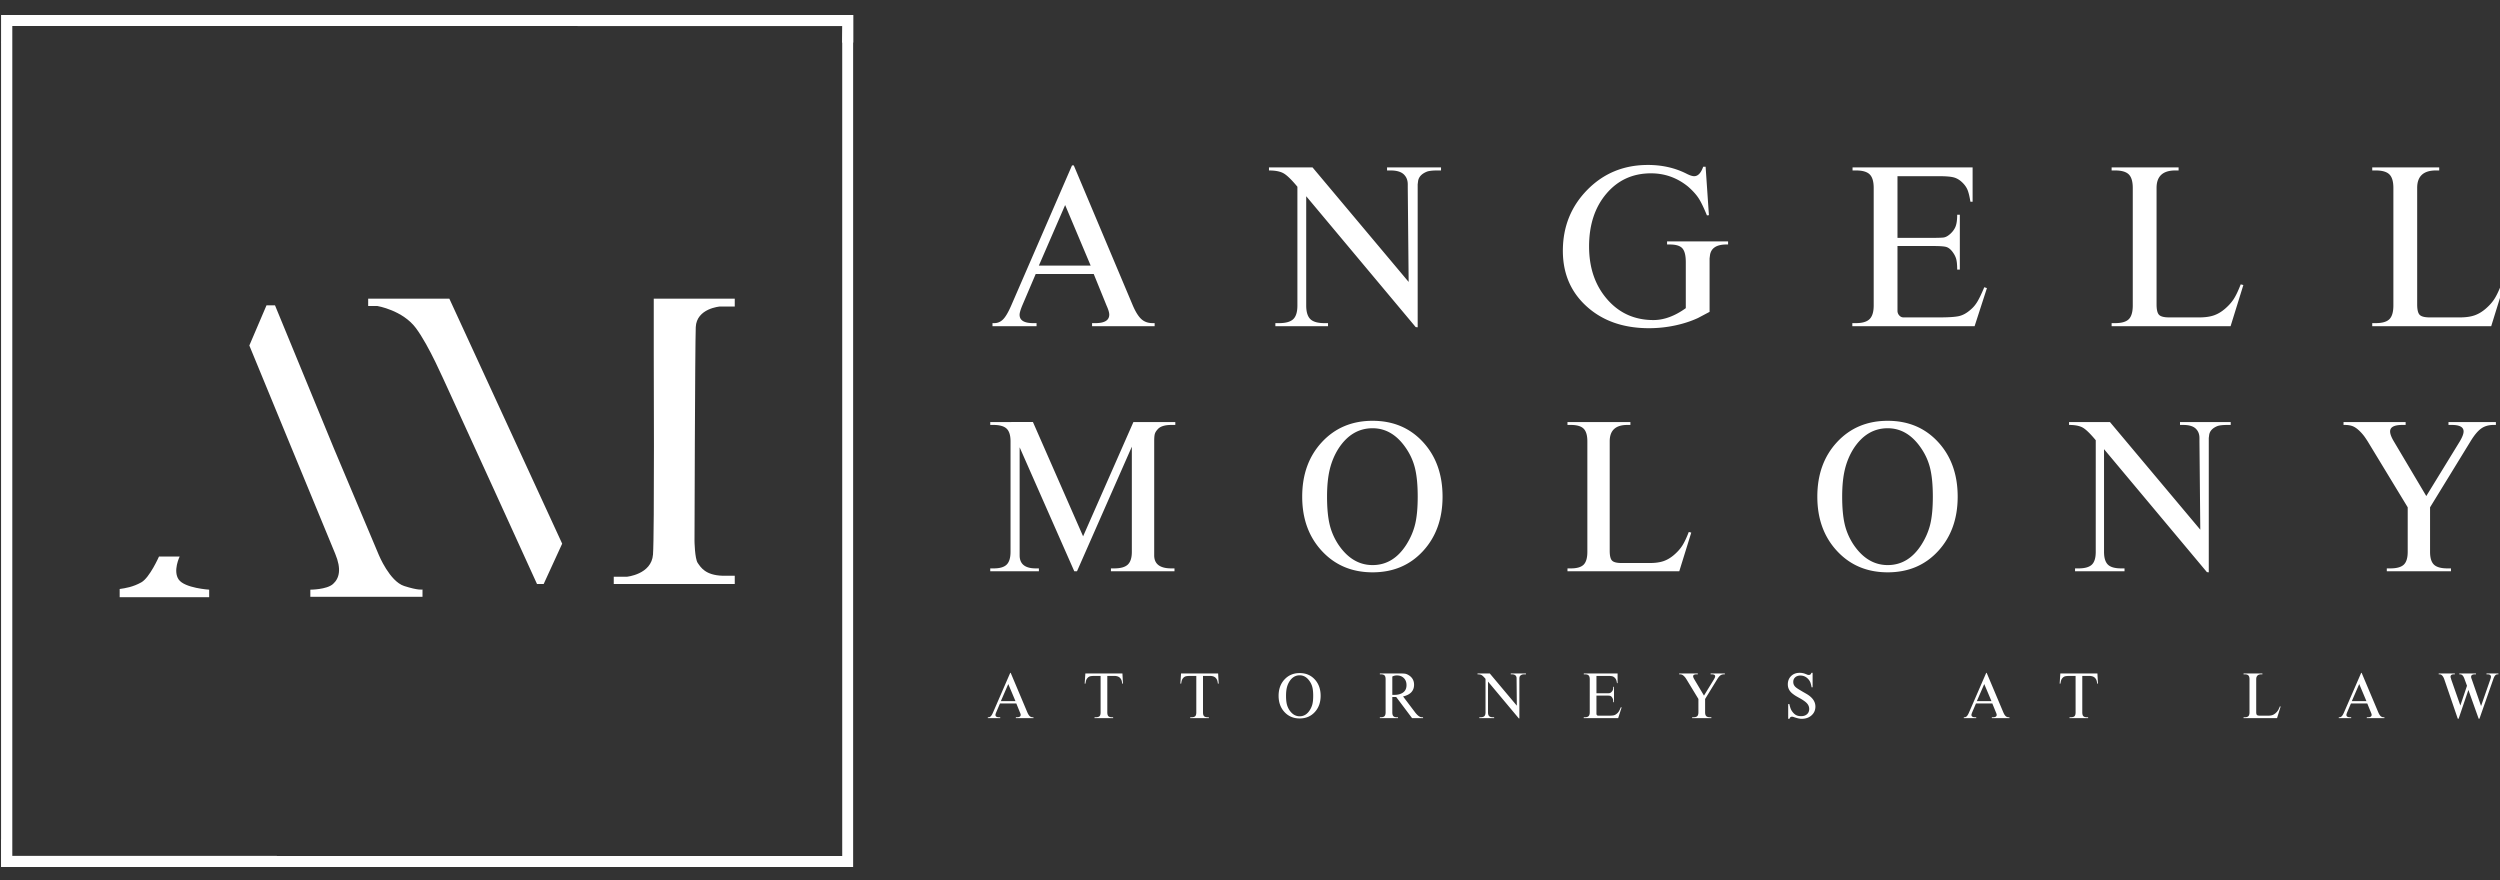
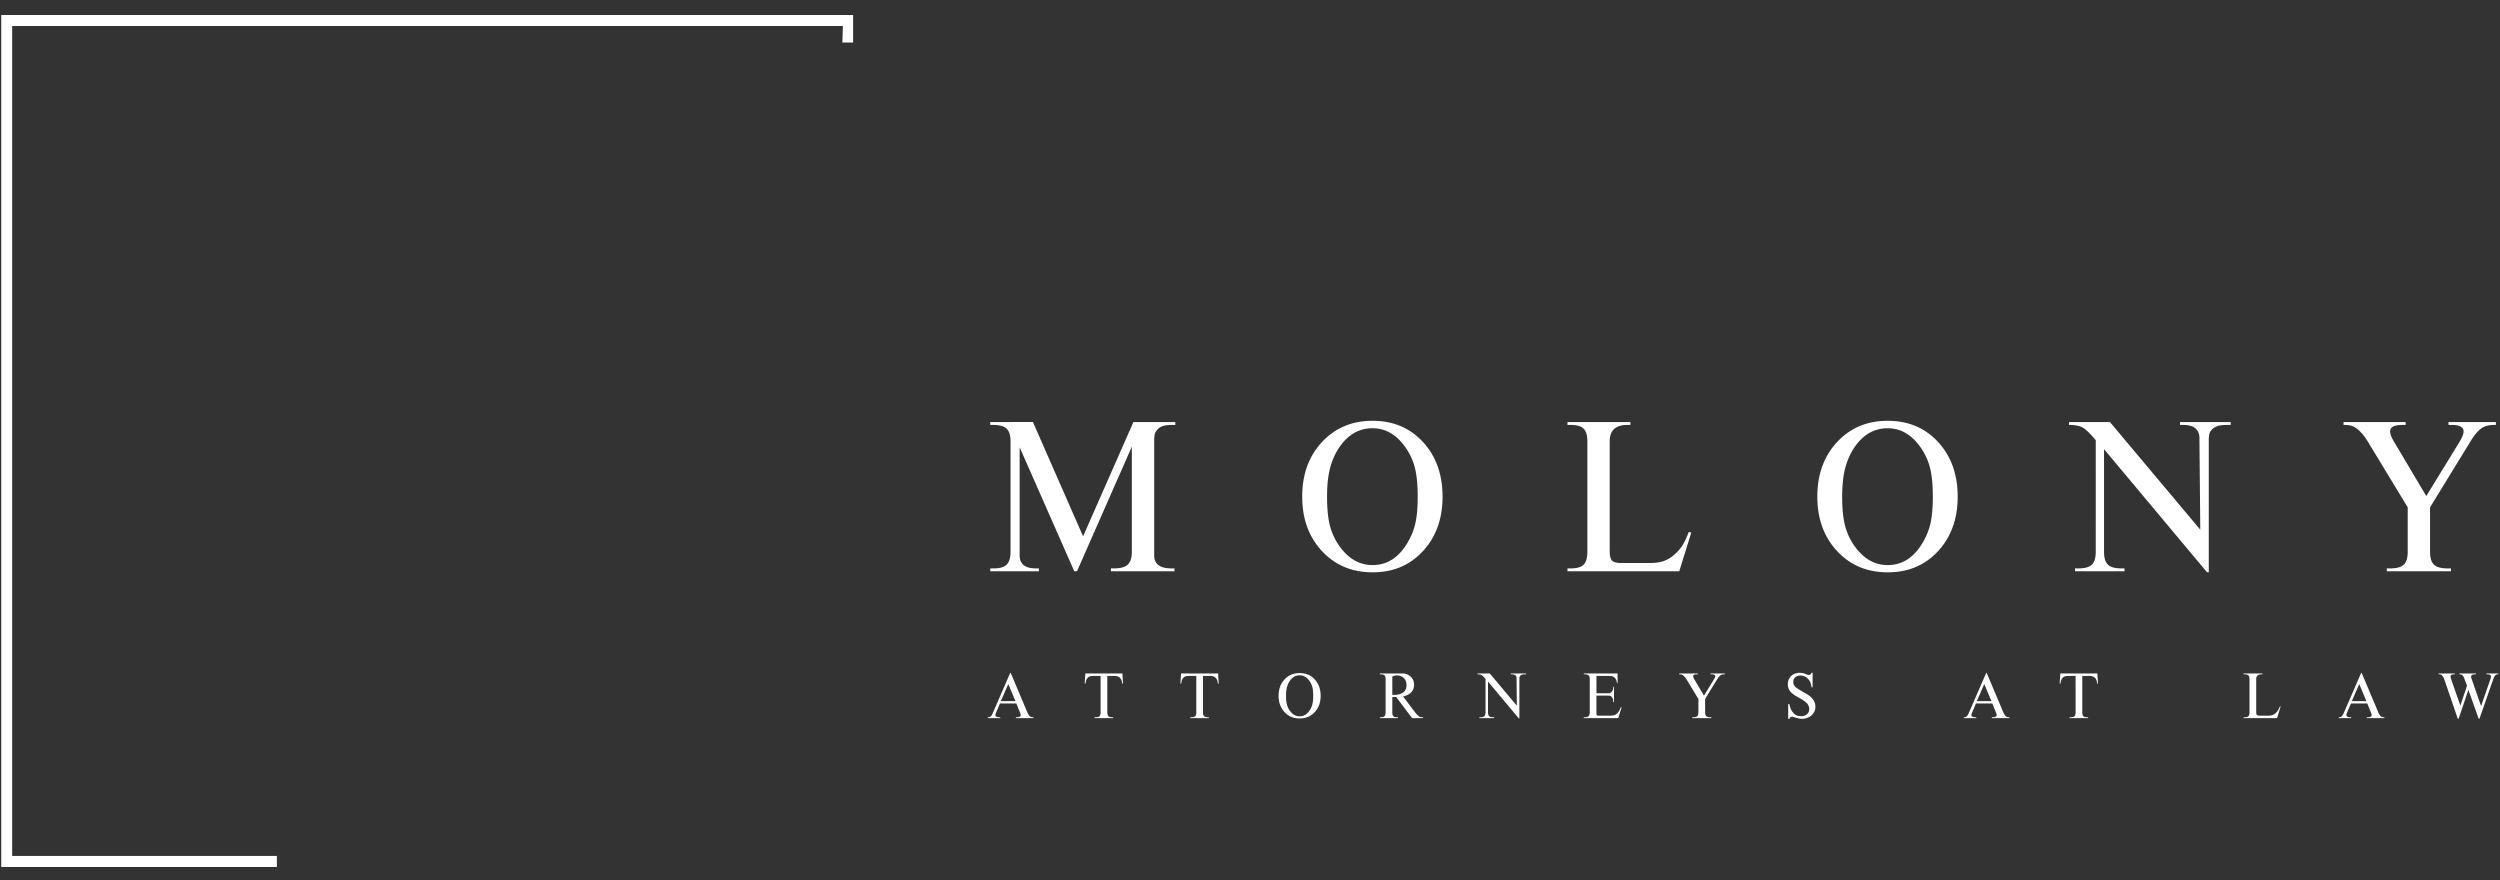
<svg xmlns="http://www.w3.org/2000/svg" width="2500" height="880" xml:space="preserve">
  <rect width="100%" height="100%" fill="#333333" stroke="none" />
  <g fill="#FFF">
-     <path d="M992.494 326.215v-3.084h1.762c3.38 0 6.316-1.246 8.813-3.745 2.5-2.496 5.215-7.122 8.153-13.879l60.802-140.112h1.763l59.042 140.112c2.788 6.464 5.651 11.017 8.592 13.659 2.937 2.645 6.681 3.965 11.235 3.965h1.981v3.084h-62.564v-3.084h3.305c9.252 0 13.879-2.847 13.879-8.54 0-2.041-.895-5.032-2.678-8.978l-12.843-31.61h-58.033l-13.519 31.703c-1.729 4.265-2.593 7.28-2.593 9.042 0 5.59 4.552 8.382 13.659 8.382h3.307v3.084l-44.063.001zm72.652-121.18-26.296 60.597h51.83l-25.534-60.597zM1268.971 170.46v-3.084l43.568.041 96.104 114.517-.881-94v-3.538c0-3.685-1.029-6.706-3.084-9.067-2.643-3.243-7.346-4.868-14.1-4.868h-3.525v-3.084h53.977v3.084h-3.596c-4.639 0-8.082.369-10.326 1.103-5.236 2.062-8.232 5.148-8.982 9.267l-.447 3.532v142.956l-1.98-.222-109.49-130.858V305.51c0 6.316 1.354 10.833 4.074 13.548 2.717 2.721 7.451 4.075 14.209 4.075h3.523v3.084h-52.65v-3.084h3.744c6.609 0 11.309-1.316 14.101-3.958 2.787-2.64 4.187-7.188 4.187-13.642V186.739c-5.584-6.747-10.063-11.146-13.438-13.197-3.387-2.052-8.379-3.082-14.988-3.082zM1703.188 166.715h2.422l3.307 48.467-1.982.221c-3.23-7.932-6.059-13.731-8.479-17.404-2.424-3.669-5.914-7.49-10.465-11.456-10.871-8.812-23.209-13.218-37.012-13.218-18.215 0-33.084 6.795-44.611 20.378-11.531 13.586-17.293 31.173-17.293 52.763 0 21.297 6.02 38.884 18.063 52.763 12.041 13.88 27.463 20.819 46.266 20.819 10.574 0 21.369-3.965 32.385-11.896v-46.043c0-6.609-1.141-11.198-3.416-13.77-2.277-2.567-6.498-3.854-12.666-3.854h-2.645V241.4h61.023v3.084h-1.58c-9.779 0-15.271 3.463-16.475 10.382l-.451 3.535v53.455l-11.677 6.182c-7.052 3.243-14.8 5.745-23.241 7.511a124.944 124.944 0 0 1-25.666 2.651c-25.41 0-46.119-7.194-62.125-21.59-16.011-14.394-24.016-32.971-24.016-55.737 0-24.085 8.15-44.426 24.453-61.024 16.304-16.595 36.494-24.894 60.584-24.894 14.102 0 26.877 2.864 38.332 8.592 3.377 1.762 6.021 2.645 7.934 2.645 3.816-.004 6.827-3.16 9.031-9.477zM1852.328 326.215v-3.084h3.523c6.461 0 11.051-1.357 13.771-4.079 2.715-2.72 4.074-7.243 4.074-13.568V187.889c0-6.322-1.322-10.809-3.967-13.456-2.645-2.646-7.195-3.973-13.656-3.973h-3.525v-3.084h120.064v34.367h-2.203c-.881-5.58-1.91-9.693-3.084-12.337-1.176-2.646-3.049-5.14-5.617-7.49-2.57-2.348-5.363-3.89-8.371-4.626-3.012-.733-7.82-1.102-14.43-1.102h-41.418v61.685h33.707c5.873 0 9.914-.11 12.117-.331 2.201-.221 4.551-1.466 7.049-3.745 2.496-2.274 4.258-4.771 5.287-7.49 1.023-2.716 1.543-6.57 1.543-11.565h2.643v54.854h-2.643c0-5.139-.406-8.922-1.213-11.346-.811-2.423-2.131-4.771-3.965-7.05-1.839-2.275-3.82-3.707-5.947-4.296-2.131-.585-6.428-.881-12.89-.881h-35.688v64.769c0 1.763.59 3.305 1.766 4.626 1.18 1.322 2.578 1.983 4.197 1.983h36.219c9.129 0 15.607-.441 19.438-1.322 3.826-.881 7.654-3.009 11.48-6.389 2.65-2.203 4.936-4.919 6.85-8.151 1.914-3.229 4.193-8.003 6.846-14.32l2.648.881-12.336 38.113h-122.27v.002h.001zM2111.621 170.46v-3.084h66.973v3.084h-3.305c-12.484 0-18.727 5.812-18.727 17.432v116.493c0 5.297.844 8.792 2.533 10.481 1.688 1.692 5.029 2.537 10.022 2.537h30.183c5.729 0 10.537-.661 14.43-1.983s7.636-3.525 11.236-6.609c3.596-3.083 6.498-6.313 8.7-9.691 2.203-3.377 4.552-8.296 7.052-14.761l2.644.66-12.776 41.197H2111.62v-3.084h3.524c6.461 0 11.017-1.322 13.657-3.969 2.646-2.646 3.968-7.208 3.968-13.679V187.889c0-6.322-1.321-10.809-3.968-13.456-2.643-2.646-7.196-3.973-13.657-3.973h-3.523zM2372.238 170.46v-3.084h66.973v3.084h-3.305c-12.486 0-18.729 5.812-18.729 17.432v116.493c0 5.297.844 8.792 2.533 10.481 1.688 1.692 5.028 2.537 10.023 2.537h30.181c5.729 0 10.537-.661 14.433-1.983 3.889-1.322 7.635-3.525 11.233-6.609 3.598-3.083 6.5-6.313 8.702-9.691 2.203-3.377 4.552-8.296 7.05-14.761l2.646.66-12.779 41.197h-118.963v-3.084h3.524c6.461 0 11.015-1.322 13.658-3.969 2.643-2.647 3.965-7.208 3.965-13.679V187.889c0-6.322-1.321-10.809-3.965-13.456-2.646-2.646-7.197-3.973-13.658-3.973h-3.522z" />
-   </g>
+     </g>
  <g fill="#FFF">
    <path d="M987.829 718.148v-.868h.496c.95 0 1.776-.353 2.479-1.056.703-.701 1.468-2.005 2.295-3.904l17.111-39.434h.496l16.615 39.434c.784 1.817 1.592 3.101 2.418 3.844.825.744 1.881 1.116 3.161 1.116h.56v.868h-17.608v-.868h.932c2.604 0 3.904-.802 3.904-2.403 0-.574-.252-1.416-.754-2.526l-3.613-8.896h-16.334l-3.804 8.923c-.485 1.2-.729 2.049-.729 2.545 0 1.573 1.28 2.358 3.844 2.358h.93v.867h-12.399zm20.446-34.103-7.4 17.054h14.586l-7.186-17.054zM1084.672 683.614l.682-10.168h37.076l.56 10.168h-.808c-.166-1.57-.434-2.79-.806-3.658a6.828 6.828 0 0 0-1.612-2.294c-1.281-1.156-3.08-1.735-5.394-1.735h-7.068v36.396c0 1.859.361 3.15 1.085 3.875.723.724 1.994 1.085 3.813 1.085h.931v.868h-18.601v-.868h.931c1.942 0 3.286-.353 4.03-1.054.744-.702 1.114-2.006 1.114-3.906V675.93h-6.075c-1.983 0-3.44.123-4.37.369-.932.246-1.747.738-2.449 1.478-.703.737-1.199 1.507-1.488 2.306-.29.801-.538 1.979-.744 3.537h-.806l-.001-.006zM1180.369 683.614l.682-10.168h37.076l.559 10.168h-.807c-.166-1.57-.434-2.79-.806-3.658a6.828 6.828 0 0 0-1.612-2.294c-1.282-1.156-3.08-1.735-5.395-1.735h-7.067v36.396c0 1.859.36 3.15 1.085 3.875.723.724 1.994 1.085 3.813 1.085h.932v.868h-18.602v-.868h.932c1.94 0 3.285-.353 4.029-1.054.744-.702 1.115-2.006 1.115-3.906V675.93h-6.076c-1.982 0-3.439.123-4.371.369-.93.246-1.745.738-2.447 1.478-.703.737-1.199 1.507-1.488 2.306-.29.801-.538 1.979-.744 3.537h-.806l-.002-.006zM1278.6 695.798c0-6.663 1.975-12.116 5.922-16.357 3.945-4.242 9-6.364 15.158-6.364s11.19 2.122 15.099 6.364c3.905 4.241 5.858 9.694 5.858 16.357 0 6.622-1.953 12.056-5.858 16.297-3.906 4.243-8.938 6.363-15.099 6.363s-11.213-2.12-15.158-6.363c-3.949-4.241-5.922-9.675-5.922-16.297zm10.788-14.281c-1.157 1.862-2.005 3.911-2.542 6.147-.537 2.234-.807 4.946-.807 8.134 0 3.313.248 6.044.744 8.196a18.817 18.817 0 0 0 2.604 6.085c2.771 4.14 6.2 6.209 10.292 6.209 4.175 0 7.563-2.069 10.168-6.209 1.24-1.986 2.108-4.035 2.604-6.147.496-2.108.744-4.82.744-8.134 0-3.312-.248-6.054-.744-8.228a18.092 18.092 0 0 0-2.604-6.056c-2.729-4.14-6.118-6.21-10.168-6.21-4.215.003-7.647 2.073-10.291 6.213zM1379.845 718.148v-.868h.931c1.735 0 2.977-.372 3.721-1.117.744-.744 1.115-2.028 1.115-3.851v-33.096c0-1.818-.365-3.093-1.098-3.815-.729-.727-1.975-1.087-3.729-1.087h-.939v-.868h19.379c2.981 0 5.021.104 6.118.311s2.351.766 3.759 1.675c3.313 2.191 4.97 5.292 4.97 9.304 0 6.078-3.661 9.983-10.982 11.722l12.006 15.889c1.161 1.522 2.282 2.695 3.361 3.52.705.534 1.348.903 1.929 1.109.581.205 1.268.31 2.055.31h.623v.868h-10.976l-15.871-21.144H1392.312v15.313c0 1.817.352 3.101 1.055 3.844.701.744 1.922 1.116 3.656 1.116h.992v.868l-18.17-.003zm12.462-23.25c2.066 0 3.627-.063 4.683-.188a15.178 15.178 0 0 0 3.192-.744c4.215-1.445 6.323-4.381 6.323-8.805 0-2.936-.89-5.29-2.666-7.067-1.778-1.776-4.112-2.666-7.007-2.666-1.571 0-3.079.372-4.525 1.116v18.354zM1477.525 674.314v-.868l12.262.012 27.047 32.229-.248-26.454v-.995c0-1.037-.29-1.889-.868-2.553-.744-.913-2.067-1.37-3.968-1.37h-.992v-.867h15.189v.867h-1.012c-1.307 0-2.273.104-2.906.311-1.476.581-2.316 1.449-2.527 2.608l-.126.992V718.457l-.558-.062-30.814-36.828v30.752c0 1.775.382 3.049 1.146 3.813.765.767 2.098 1.146 4 1.146h.99v.867h-14.816v-.867h1.054c1.86 0 3.183-.371 3.968-1.114.785-.742 1.18-2.022 1.18-3.839v-33.434c-1.57-1.896-2.832-3.137-3.781-3.714-.954-.573-2.359-.863-4.22-.863zM1583.74 718.148v-.868h.992c1.816 0 3.107-.384 3.875-1.147.764-.766 1.146-2.039 1.146-3.817V679.22c0-1.777-.372-3.041-1.116-3.786-.744-.744-2.025-1.116-3.844-1.116h-.992v-.868h33.79v9.672h-.62c-.248-1.57-.537-2.729-.867-3.473-.332-.743-.856-1.445-1.579-2.107-.726-.66-1.511-1.095-2.356-1.302-.849-.207-2.201-.312-4.062-.312h-11.655v17.359h9.484c1.652 0 2.789-.03 3.41-.094.619-.063 1.28-.412 1.983-1.055.702-.641 1.198-1.343 1.487-2.107s.436-1.851.436-3.255h.743v15.438h-.743c0-1.446-.115-2.512-.342-3.192-.229-.683-.6-1.344-1.115-1.983-.519-.641-1.075-1.043-1.674-1.209-.602-.164-1.811-.248-3.627-.248h-10.045v18.23c0 .495.166.931.497 1.302.331.372.726.559 1.181.559h10.193c2.568 0 4.393-.123 5.471-.371 1.076-.248 2.153-.848 3.23-1.799a8.732 8.732 0 0 0 1.927-2.294c.539-.908 1.181-2.252 1.927-4.029l.746.248-3.473 10.727h-34.408v-.007zM1679.189 674.314v-.868h18.6v.868h-.991c-2.438 0-3.657.647-3.657 1.945 0 .754.393 1.778 1.174 3.076l9.66 16.276 10.017-16.329c.771-1.3 1.159-2.309 1.159-3.021 0-1.3-1.178-1.948-3.533-1.948h-.992v-.868h14.198v.868h-.683c-1.488 0-2.738.364-3.752 1.099-1.014.732-2.076 2.02-3.191 3.861l-12.09 19.716v13.33c0 1.817.393 3.101 1.178 3.844.785.744 2.129 1.116 4.029 1.116h1.055v.867h-19.221v-.867h1.055c1.9 0 3.245-.372 4.029-1.116.785-.743 1.179-2.025 1.179-3.845v-13.331l-11.966-19.714a34.067 34.067 0 0 0-1.055-1.569 13.513 13.513 0 0 0-1.799-1.946c-.619-.544-1.229-.921-1.828-1.131-.6-.209-1.354-.313-2.265-.313h-.31zM1811.498 672.826h1.115v14.445l-.991.063c-.414-2.213-.849-3.884-1.302-5.012-.457-1.128-1.158-2.215-2.108-3.26-2.19-2.339-4.795-3.51-7.812-3.51-2.108 0-3.824.58-5.146 1.74-1.322 1.161-1.984 2.695-1.984 4.604 0 1.118.207 2.104.621 2.952.412.852 1.002 1.616 1.769 2.302.764.684 1.973 1.521 3.627 2.519l3.532 2.114 3.474 1.989c6.076 3.48 9.113 7.752 9.113 12.81 0 3.564-1.293 6.498-3.875 8.798-2.584 2.302-5.858 3.45-9.826 3.45-1.571 0-3.433-.331-5.58-.991l-2.17-.683a4.806 4.806 0 0 0-2.047-.435c-.619 0-1.115.165-1.487.496-.372.33-.703.867-.992 1.61h-1.238v-14.756h1.178c.496 2.271 1.013 4.01 1.551 5.208.536 1.198 1.333 2.388 2.387 3.563 1.055 1.18 2.189 2.025 3.41 2.543 1.219.519 2.697.773 4.434.773 2.438 0 4.393-.652 5.858-1.958 1.468-1.308 2.201-3.036 2.201-5.192 0-2.194-.806-4.145-2.418-5.844-1.199-1.326-3.433-2.923-6.696-4.789-2.272-1.241-3.854-2.144-4.742-2.703a31.184 31.184 0 0 1-2.819-2.021c-3.144-2.486-4.714-5.575-4.714-9.266 0-3.397 1.096-6.177 3.285-8.331 2.19-2.155 5.043-3.233 8.559-3.233 1.816 0 3.534.286 5.146.855l2.355.923c.411.221.906.329 1.486.329.744 0 1.291-.125 1.645-.372.344-.242.746-.82 1.201-1.73zM1963.813 718.148v-.868h.496c.951 0 1.777-.353 2.48-1.056.703-.701 1.467-2.005 2.295-3.904l17.109-39.434h.496l16.616 39.434c.783 1.817 1.591 3.101 2.418 3.844.825.744 1.88 1.116 3.162 1.116h.558v.868h-17.605v-.868h.93c2.604 0 3.906-.802 3.906-2.403 0-.574-.252-1.416-.754-2.526l-3.614-8.896h-16.332l-3.806 8.923c-.485 1.2-.729 2.049-.729 2.545 0 1.573 1.28 2.358 3.844 2.358h.932v.867h-12.402zm20.446-34.103-7.399 17.054h14.587l-7.188-17.054zM2059.656 683.614l.683-10.168h37.075l.559 10.168h-.807c-.165-1.57-.434-2.79-.806-3.658a6.814 6.814 0 0 0-1.612-2.294c-1.281-1.156-3.079-1.735-5.394-1.735h-7.068v36.396c0 1.859.361 3.15 1.085 3.875.723.724 1.994 1.085 3.813 1.085h.932v.868h-18.602v-.868h.93c1.942 0 3.286-.353 4.03-1.054.744-.702 1.116-2.006 1.116-3.906V675.93h-6.076c-1.982 0-3.439.123-4.371.369-.93.246-1.747.738-2.449 1.478-.701.738-1.197 1.507-1.486 2.306-.289.801-.537 1.979-.743 3.537h-.807l-.002-.006zM2243.559 674.314v-.868h18.85v.868h-.931c-3.515 0-5.271 1.635-5.271 4.903v32.785c0 1.49.237 2.475.713 2.949.477.477 1.415.714 2.821.714h8.492c1.611 0 2.967-.188 4.063-.558 1.096-.372 2.148-.992 3.162-1.86 1.012-.867 1.829-1.776 2.449-2.729.62-.949 1.279-2.336 1.982-4.153l.743.187-3.596 11.596h-33.479v-.868h.991c1.818 0 3.101-.372 3.845-1.117.743-.744 1.115-2.028 1.115-3.852v-33.095c0-1.778-.372-3.041-1.115-3.786-.744-.744-2.024-1.117-3.845-1.117l-.989.001zM2338.783 718.148v-.868h.496c.951 0 1.777-.353 2.479-1.056.703-.701 1.469-2.005 2.295-3.904l17.11-39.434h.496l16.616 39.434c.783 1.817 1.591 3.101 2.418 3.844.824.744 1.88 1.116 3.162 1.116h.558v.868h-17.605v-.868h.93c2.604 0 3.906-.802 3.906-2.403 0-.574-.252-1.416-.754-2.526l-3.614-8.896h-16.332l-3.805 8.923c-.486 1.2-.729 2.049-.729 2.545 0 1.573 1.281 2.358 3.845 2.358h.932v.867h-12.404zm20.447-34.103-7.4 17.054h14.587l-7.187-17.054zM2438.697 674.314v-.868h16.12v.868h-.868c-2.273 0-3.41.837-3.41 2.511 0 .168.021.325.063.471.04.147.141.472.304.974l.426 1.509 9.016 25.765 6.65-19.771-2.347-6.386c-.625-1.837-1.302-3.141-2.03-3.913-.729-.771-1.675-1.157-2.839-1.157h-.438v-.867h16.615v.867h-.93c-2.604 0-3.906.837-3.906 2.509 0 .628.212 1.44.639 2.443l9.299 26.782 9.306-26.768c.397-1.133.6-1.949.6-2.453 0-1.676-1.179-2.516-3.534-2.516h-.931v-.867h11.904v.867h-.56c-1.074 0-1.951.365-2.635 1.1-.683.73-1.334 2.02-1.953 3.859l-13.826 39.494h-.742l-10.292-28.83-9.797 28.83h-.806l-13.518-39.494c-1.158-3.307-2.79-4.959-4.896-4.959h-.684z" />
  </g>
  <g fill="#FFF">
    <path d="M990.249 424.94v-2.898l42.688-.021 50.159 114.314 50.313-114.296h41.9v2.897h-3.933c-6.763 0-11.385 1.521-13.869 4.562-1.381 1.52-2.275 3.008-2.689 4.457-.414 1.452-.621 3.902-.621 7.357V555.332c0 8.707 5.725 13.061 17.182 13.061h3.105v2.898h-63.552v-2.898h3.313c6.346 0 10.868-1.272 13.559-3.828 2.691-2.553 4.037-6.797 4.037-12.73v-105.16l-54.859 124.617-2.682-.003-54.656-123.993v108.058c0 8.693 5.383 13.041 16.146 13.041h3.104v2.897H990.25v-2.897h3.52c6.07 0 10.384-1.276 12.938-3.832 2.552-2.557 3.83-6.807 3.83-12.751V441.316c0-5.942-1.301-10.156-3.896-12.646-2.594-2.487-7.035-3.731-13.318-3.731l-3.075.001zM1302.203 496.667c0-22.246 6.589-40.453 19.77-54.62 13.178-14.163 30.049-21.247 50.612-21.247 20.562 0 37.364 7.084 50.406 21.247 13.041 14.167 19.562 32.374 19.562 54.62 0 22.111-6.521 40.25-19.562 54.414-13.042 14.167-29.845 21.247-50.406 21.247-20.563 0-37.437-7.08-50.612-21.247-13.181-14.164-19.77-32.303-19.77-54.414zm36.02-47.682c-3.865 6.22-6.694 13.061-8.488 20.523-1.795 7.465-2.688 16.518-2.688 27.156 0 11.061.828 20.181 2.483 27.367 1.654 7.188 4.555 13.96 8.693 20.313 9.243 13.824 20.7 20.733 34.362 20.733 13.938 0 25.255-6.909 33.949-20.733 4.14-6.63 7.038-13.472 8.692-20.521 1.655-7.048 2.483-16.103 2.483-27.16 0-11.055-.828-20.212-2.483-27.47-1.654-7.255-4.555-13.992-8.692-20.212-9.108-13.821-20.427-20.733-33.949-20.733-14.076.004-25.533 6.916-34.362 20.737zM1567.477 424.94v-2.898h62.932v2.898h-3.105c-11.729 0-17.596 5.459-17.596 16.379V550.78c0 4.978.793 8.261 2.381 9.849 1.585 1.592 4.727 2.384 9.419 2.384h28.359c5.382 0 9.899-.62 13.559-1.861 3.655-1.242 7.177-3.313 10.56-6.21 3.379-2.898 6.104-5.934 8.177-9.108 2.069-3.173 4.276-7.795 6.624-13.869l2.484.621-12.009 38.71h-111.78V568.4h3.312c6.071 0 10.351-1.241 12.834-3.729 2.483-2.487 3.728-6.771 3.728-12.854V441.318c0-5.942-1.241-10.156-3.728-12.646-2.483-2.485-6.763-3.73-12.834-3.73h-3.313v-.002h-.004zM1817.329 496.667c0-22.246 6.589-40.453 19.769-54.62 13.178-14.163 30.049-21.247 50.613-21.247 20.563 0 37.364 7.084 50.406 21.247 13.041 14.167 19.563 32.374 19.563 54.62 0 22.111-6.521 40.25-19.563 54.414-13.042 14.167-29.846 21.247-50.406 21.247-20.564 0-37.436-7.08-50.613-21.247-13.18-14.164-19.769-32.303-19.769-54.414zm36.019-47.682c-3.865 6.22-6.694 13.061-8.485 20.523-1.796 7.465-2.69 16.518-2.69 27.156 0 11.061.828 20.181 2.483 27.367 1.655 7.188 4.555 13.96 8.692 20.313 9.244 13.824 20.701 20.733 34.363 20.733 13.938 0 25.256-6.909 33.949-20.733 4.141-6.63 7.038-13.472 8.693-20.521 1.654-7.048 2.482-16.103 2.482-27.16 0-11.055-.828-20.212-2.482-27.47-1.655-7.255-4.556-13.992-8.693-20.212-9.107-13.821-20.426-20.733-33.949-20.733-14.076.004-25.533 6.916-34.363 20.737zM2069.044 424.94v-2.898l40.938.039 90.304 107.604-.828-88.324v-3.325c0-3.461-.968-6.302-2.897-8.521-2.483-3.047-6.901-4.571-13.248-4.571H2180v-2.898h50.717v2.898h-3.377c-4.359 0-7.595.346-9.701 1.032-4.925 1.938-7.737 4.84-8.442 8.708l-.42 3.318v134.327l-1.863-.207-102.885-122.962v102.674c0 5.936 1.272 10.18 3.829 12.73 2.553 2.555 7.003 3.828 13.353 3.828h3.313v2.897h-49.476v-2.897h3.521c6.21 0 10.625-1.237 13.248-3.72 2.62-2.479 3.934-6.753 3.934-12.817V440.234c-5.246-6.34-9.452-10.474-12.627-12.399-3.181-1.928-7.869-2.895-14.08-2.895zM2343.531 424.94v-2.898h62.102v2.898h-3.312c-8.146 0-12.214 2.167-12.214 6.501 0 2.517 1.307 5.938 3.924 10.271l32.254 54.343 33.435-54.521c2.581-4.341 3.875-7.701 3.875-10.085 0-4.341-3.934-6.511-11.8-6.511h-3.313v-2.898h47.403v2.898h-2.276c-4.969 0-9.145 1.223-12.522 3.668-3.384 2.442-6.935 6.741-10.661 12.892l-40.365 65.828v44.506c0 6.075 1.312 10.351 3.935 12.835 2.619 2.484 7.104 3.726 13.455 3.726h3.521v2.898H2386.8v-2.898h3.52c6.347 0 10.832-1.239 13.455-3.726 2.62-2.484 3.934-6.764 3.934-12.838V507.32l-39.95-65.822a113.04 113.04 0 0 0-3.521-5.239c-1.934-2.517-3.933-4.681-6.003-6.498-2.068-1.815-4.105-3.075-6.104-3.772-1.999-.699-4.521-1.049-7.558-1.049h-1.042z" />
  </g>
-   <path fill="#FFF" d="M179.671 556.5h-20.667s-9.333 21.166-17.667 25.833-15.833 5.834-21.666 6.667v8.167h89.5v-7.5s-24.5-1.5-30.5-10.167 1-23 1-23zM310.337 596.833v-7.166s16.333 0 22.667-5.667 8.667-14.833 2.167-30.333S249.337 345.5 249.337 345.5l17.167-40.167h8.5l59 143.333L378.837 555s10.833 26.334 25.333 31 18.333 3.5 18.333 3.5v7.333H310.337zM537.004 584h6.667l18.5-40.333-112.833-245h-81.167V306h9.167s25.167 4.167 38.5 22 28.166 52.75 31.666 60 89.5 196 89.5 196zM653.754 298.667h81v7.833h-14.75s-23.5 1.75-24.25 20.75-1.25 213.75-1.25 213.75.25 17.75 3.25 22 7.5 12.25 25 12.75h12V584h-121v-7.25h13s24.75-2.25 26.25-22.25.75-201.75.75-201.75v-54.083z" />
  <path fill="#FFF" d="M842.377 42.5h10.752V15.003H1.252v852.001h275.625v-11.058H12.164V25.992h830.713z" />
-   <path fill="#FFF" d="m11.504 25.992.5 16.508H1.252" />
-   <path fill="#FFF" d="M842.377 42.5h10.752V15.003H1.252v852.001h275.625v-11.058H12.164V25.992h830.713z" />
-   <path fill="#FFF" d="M12.004 839.508H1.252v27.496h851.877v-852H577.504v11.059h264.713v829.953H11.504z" />
</svg>